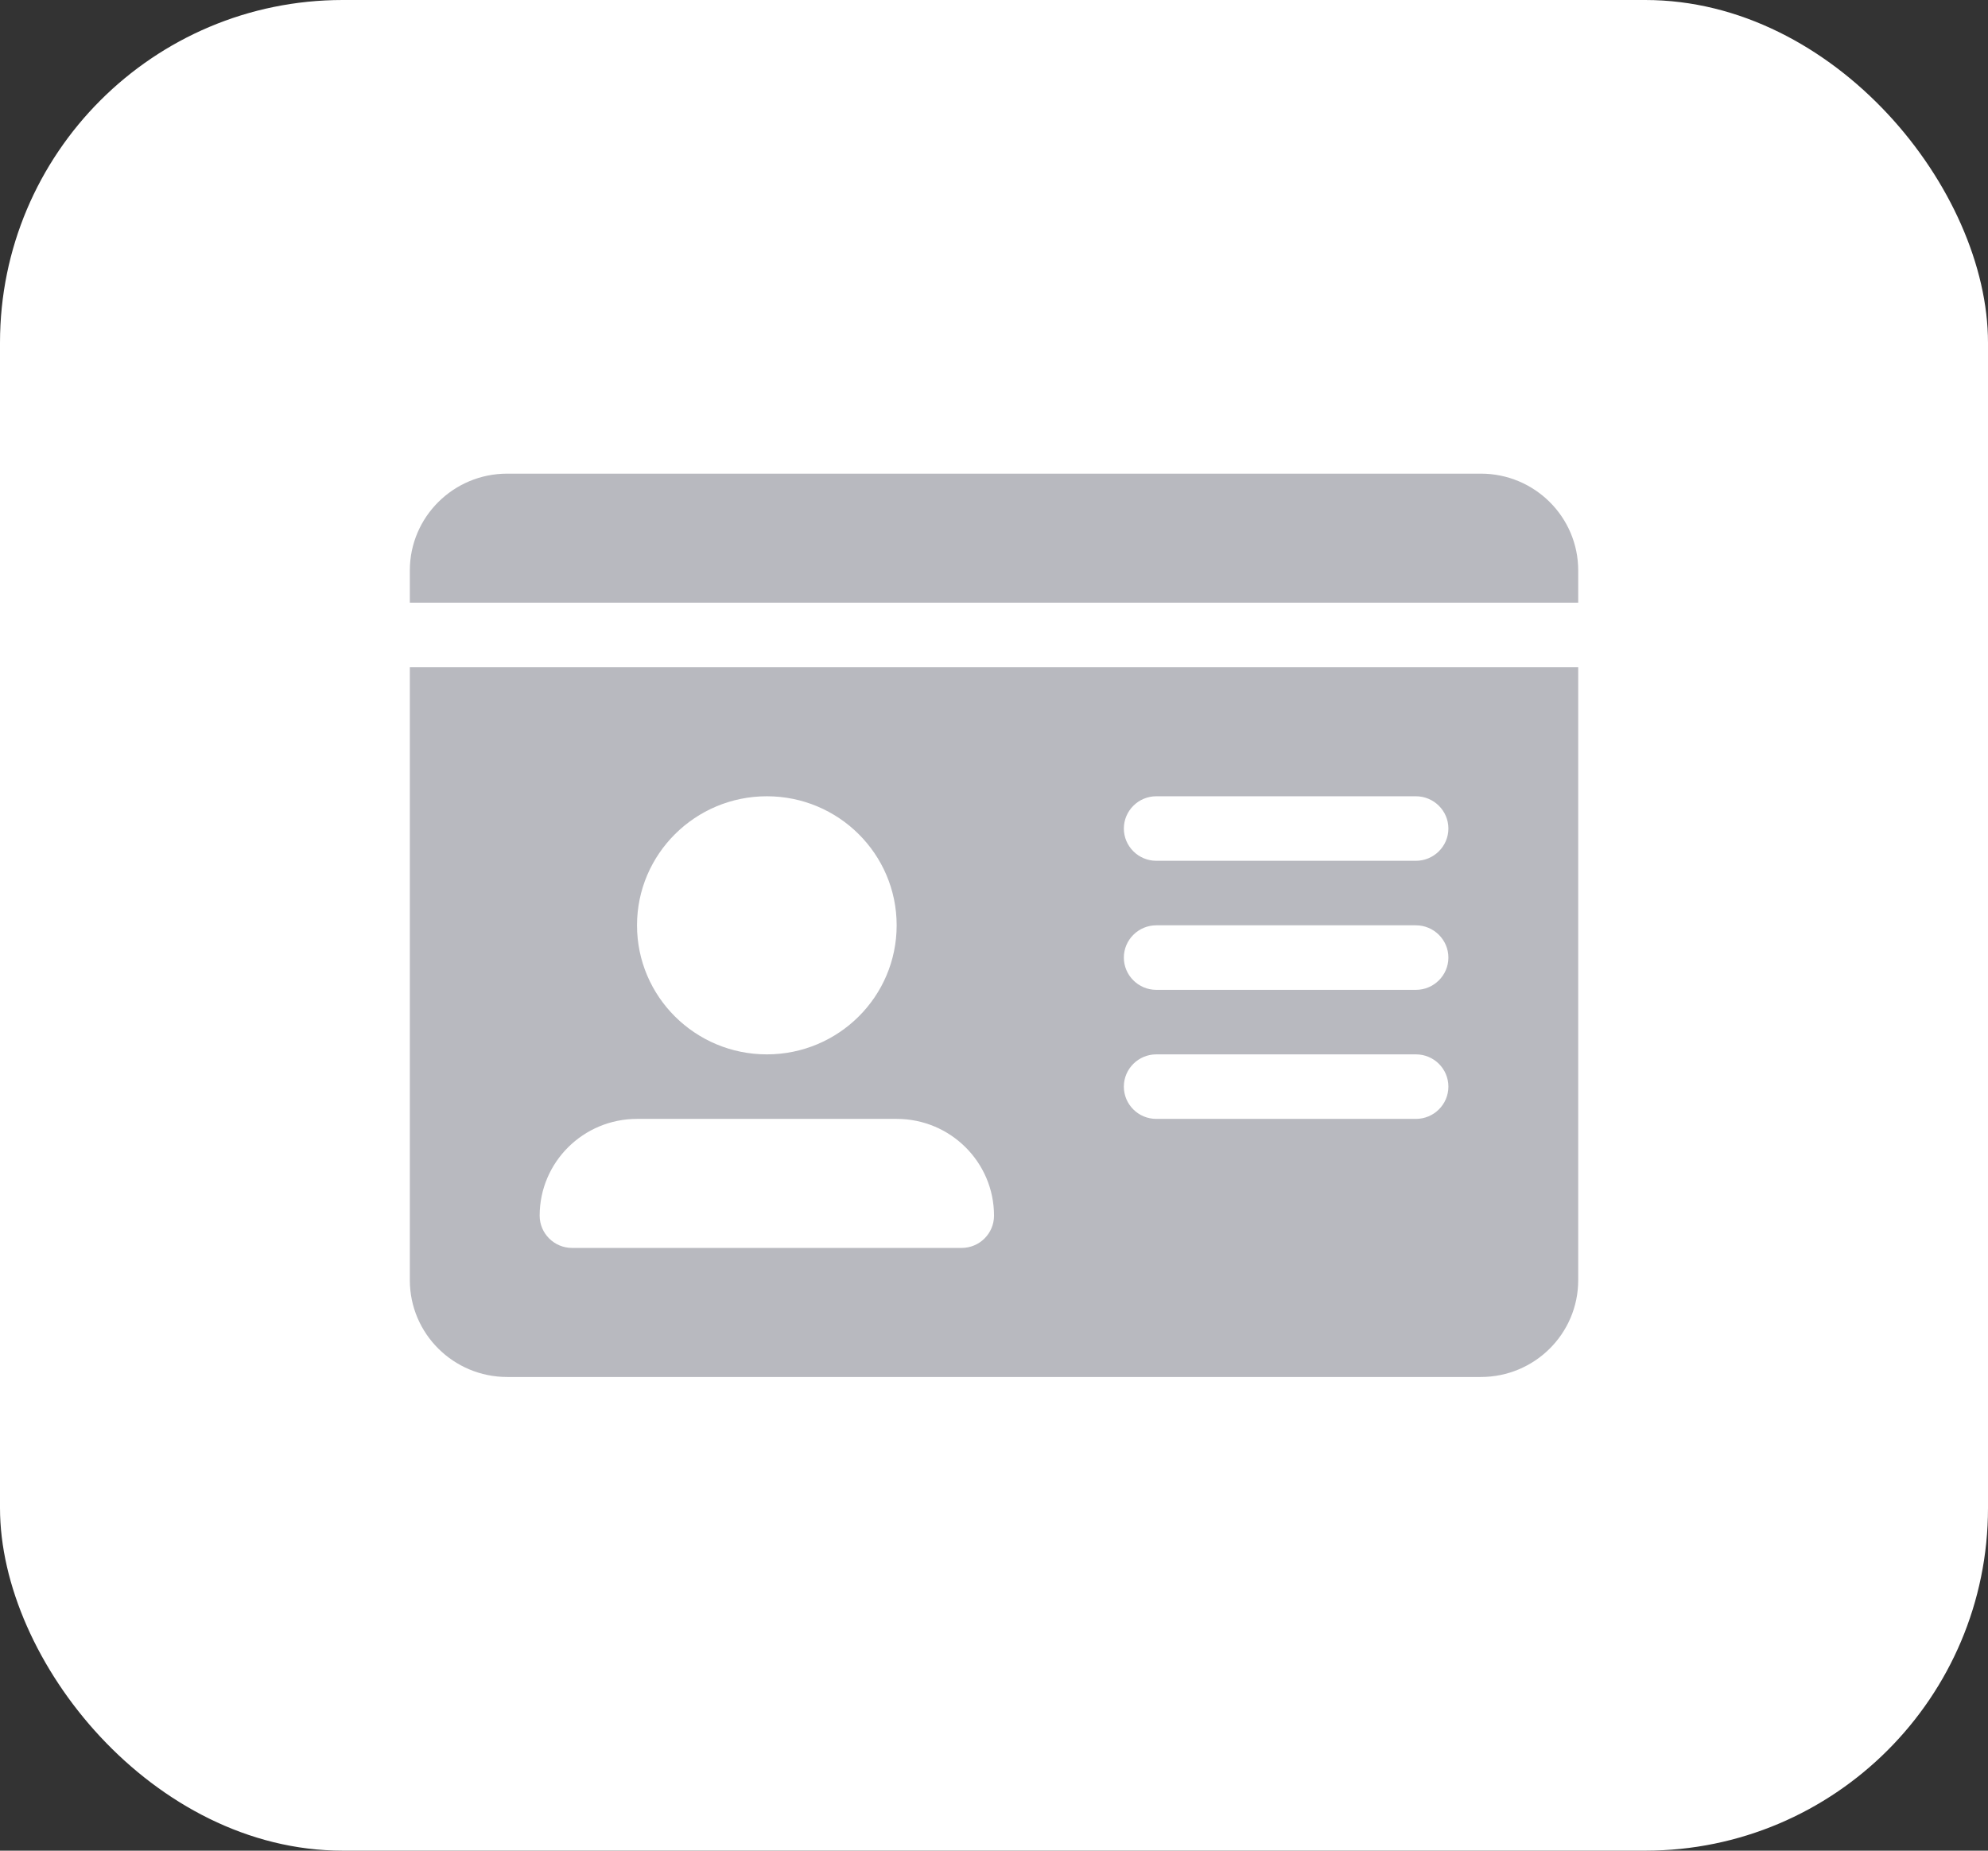
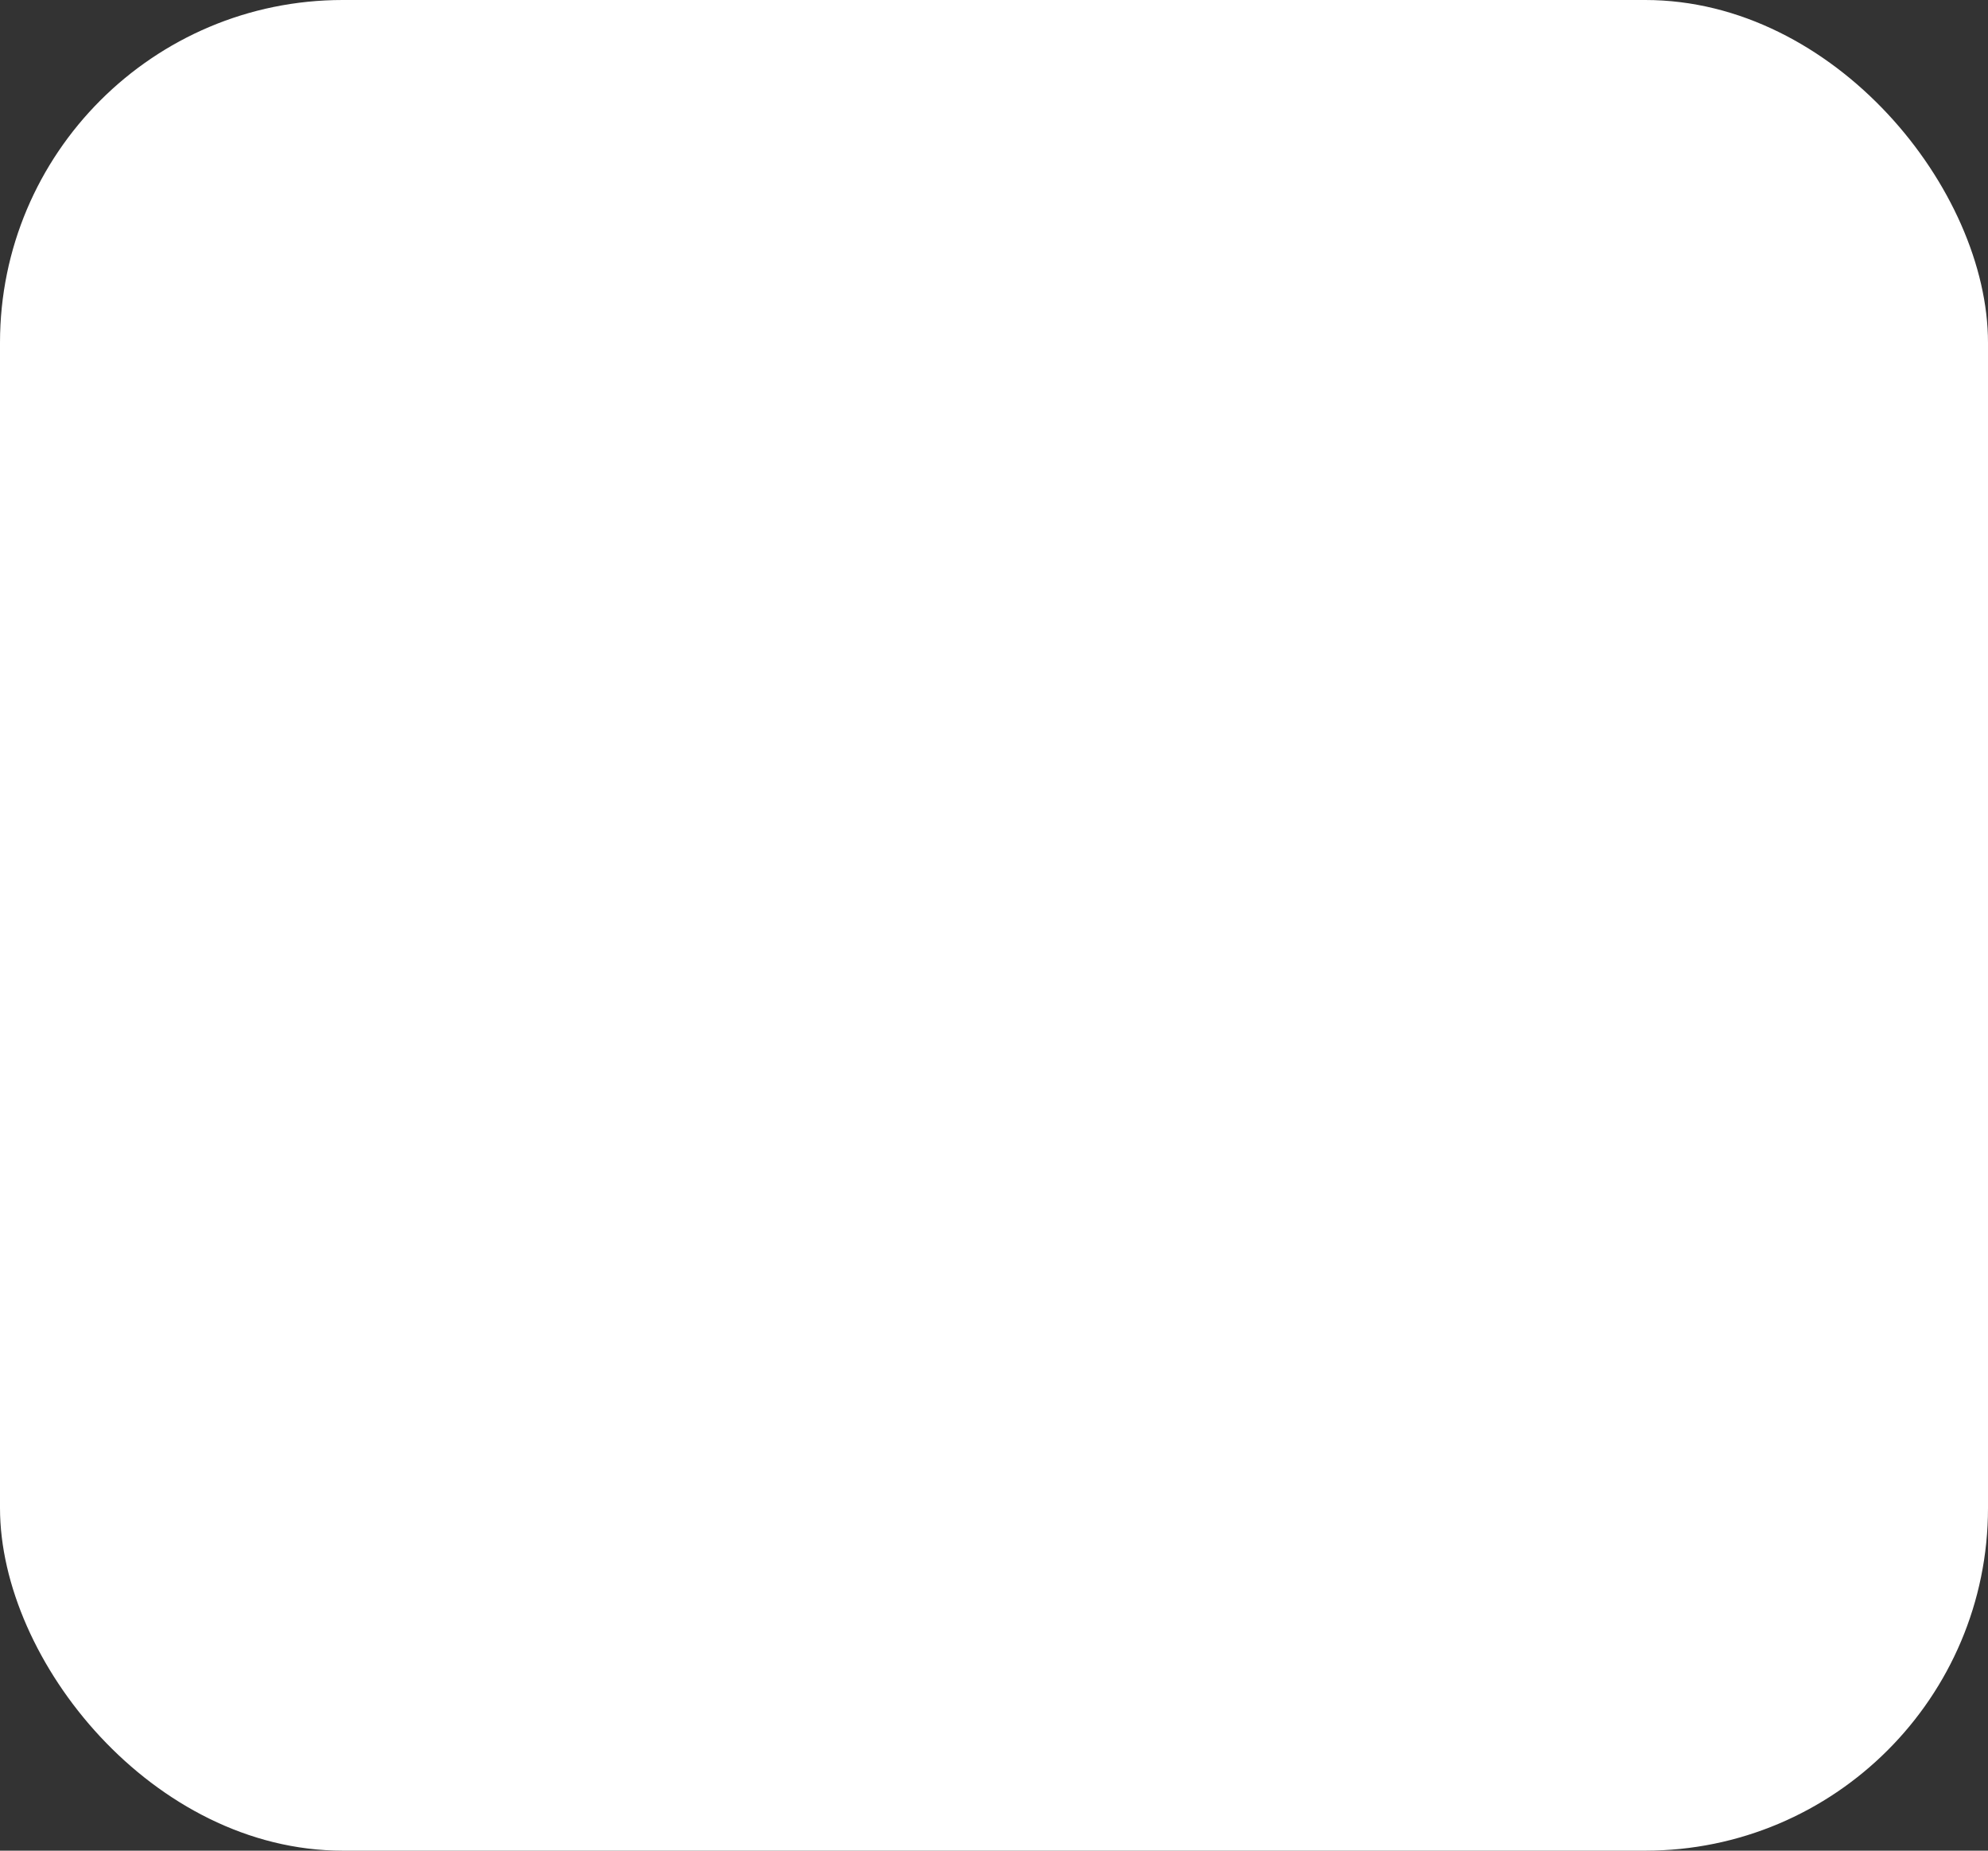
<svg xmlns="http://www.w3.org/2000/svg" width="174" height="162" viewBox="0 0 174 162" fill="none">
  <rect x="0" y="0" width="174" height="162" fill="#333333" stroke="none" />
  <rect width="174" height="162" rx="30" fill="white" />
  <g clip-path="url(#clip0_271_372)">
    <path d="M129.611 41.461H44.393C39.686 41.461 35.871 45.254 35.871 49.933V52.757H138.133V49.933C138.133 45.254 134.316 41.461 129.611 41.461ZM35.871 112.063C35.871 116.741 39.686 120.536 44.393 120.536H129.611C134.318 120.536 138.133 116.743 138.133 112.063V58.406H35.871V112.063ZM101.205 69.702H123.93C125.492 69.702 126.771 70.973 126.771 72.526C126.771 74.079 125.492 75.35 123.93 75.35H101.205C99.643 75.35 98.365 74.079 98.365 72.526C98.365 70.973 99.643 69.702 101.205 69.702ZM101.205 80.998H123.93C125.492 80.998 126.771 82.269 126.771 83.822C126.771 85.376 125.492 86.647 123.93 86.647H101.205C99.643 86.647 98.365 85.376 98.365 83.822C98.365 82.269 99.643 80.998 101.205 80.998ZM101.205 92.295H123.93C125.499 92.295 126.771 93.559 126.771 95.119C126.771 96.678 125.492 97.943 123.93 97.943H101.205C99.636 97.943 98.365 96.678 98.365 95.119C98.365 93.559 99.643 92.295 101.205 92.295ZM67.118 69.702C73.394 69.702 78.48 74.761 78.48 80.998C78.48 87.236 73.394 92.295 67.118 92.295C60.842 92.295 55.755 87.236 55.755 80.998C55.755 74.761 60.851 69.702 67.118 69.702ZM55.755 97.943H78.48C83.187 97.943 87.002 101.736 87.002 106.415C87.002 107.975 85.73 109.239 84.162 109.239H50.074C48.505 109.239 47.234 107.968 47.234 106.415C47.234 101.738 51.049 97.943 55.755 97.943Z" fill="#B8B9BF" />
  </g>
  <defs>
    <clipPath id="clip0_271_372">
-       <rect width="102.262" height="90.371" fill="white" transform="translate(35.867 35.812)" />
-     </clipPath>
+       </clipPath>
  </defs>
</svg>